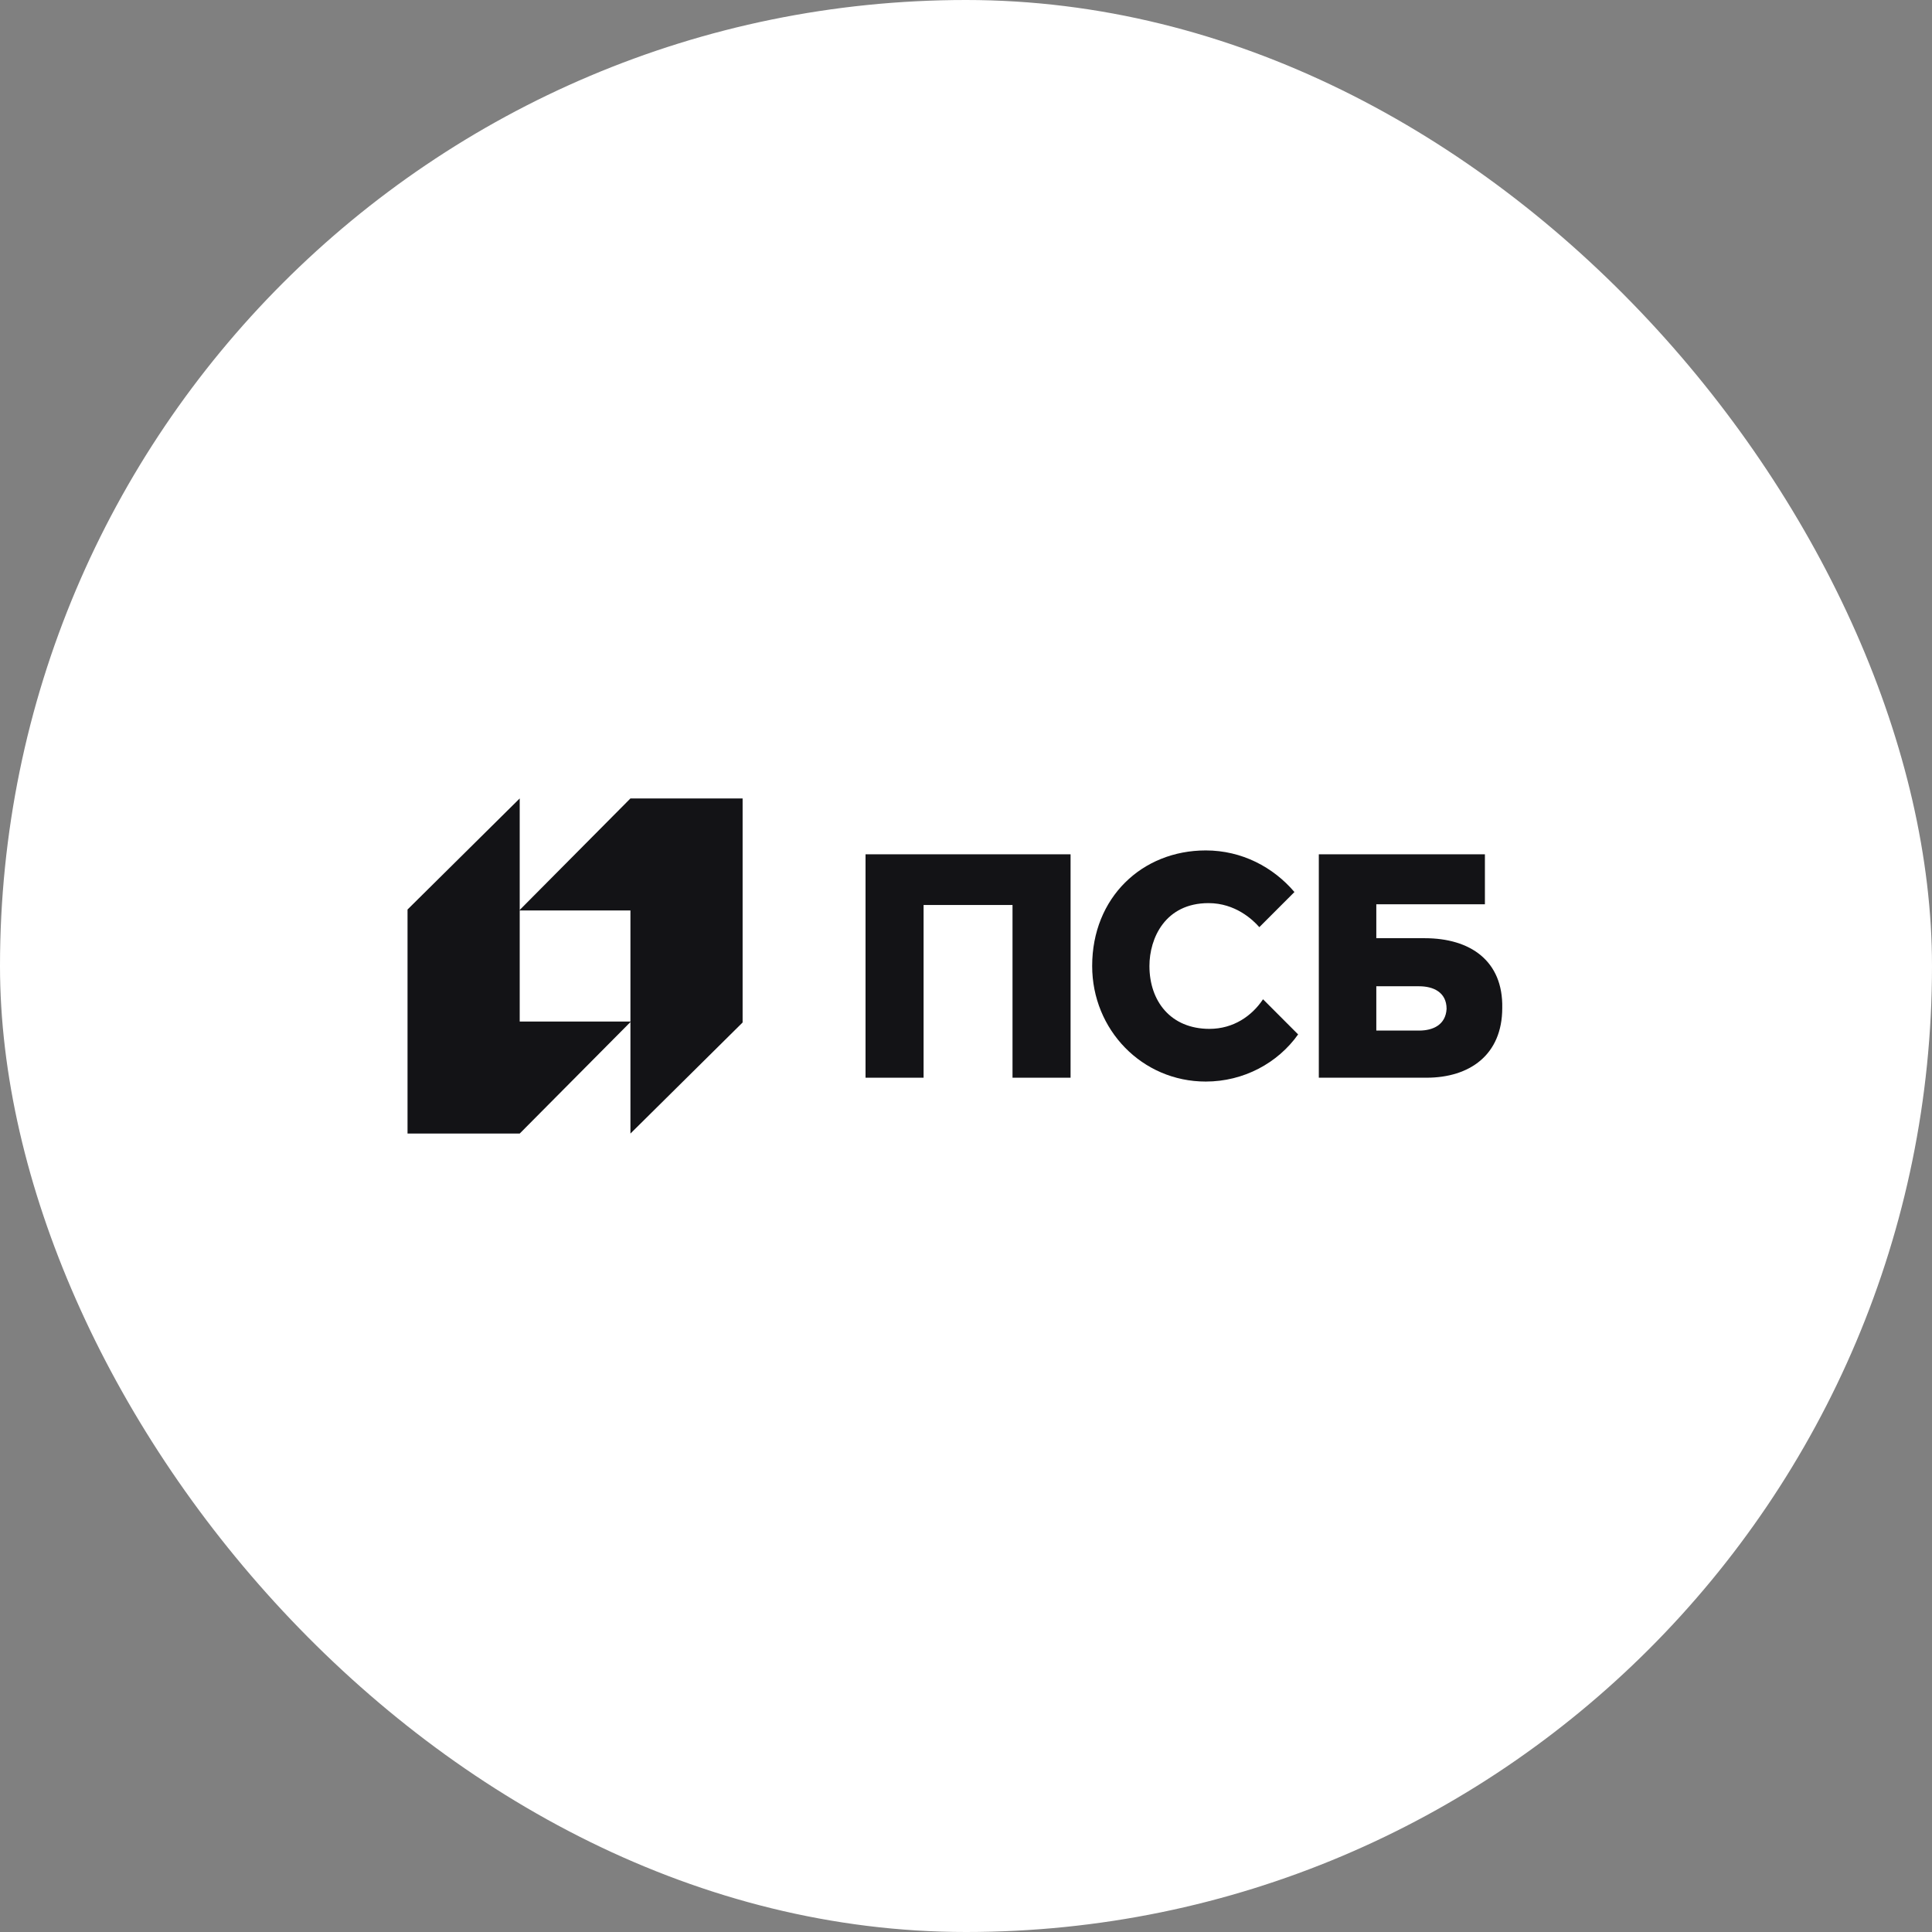
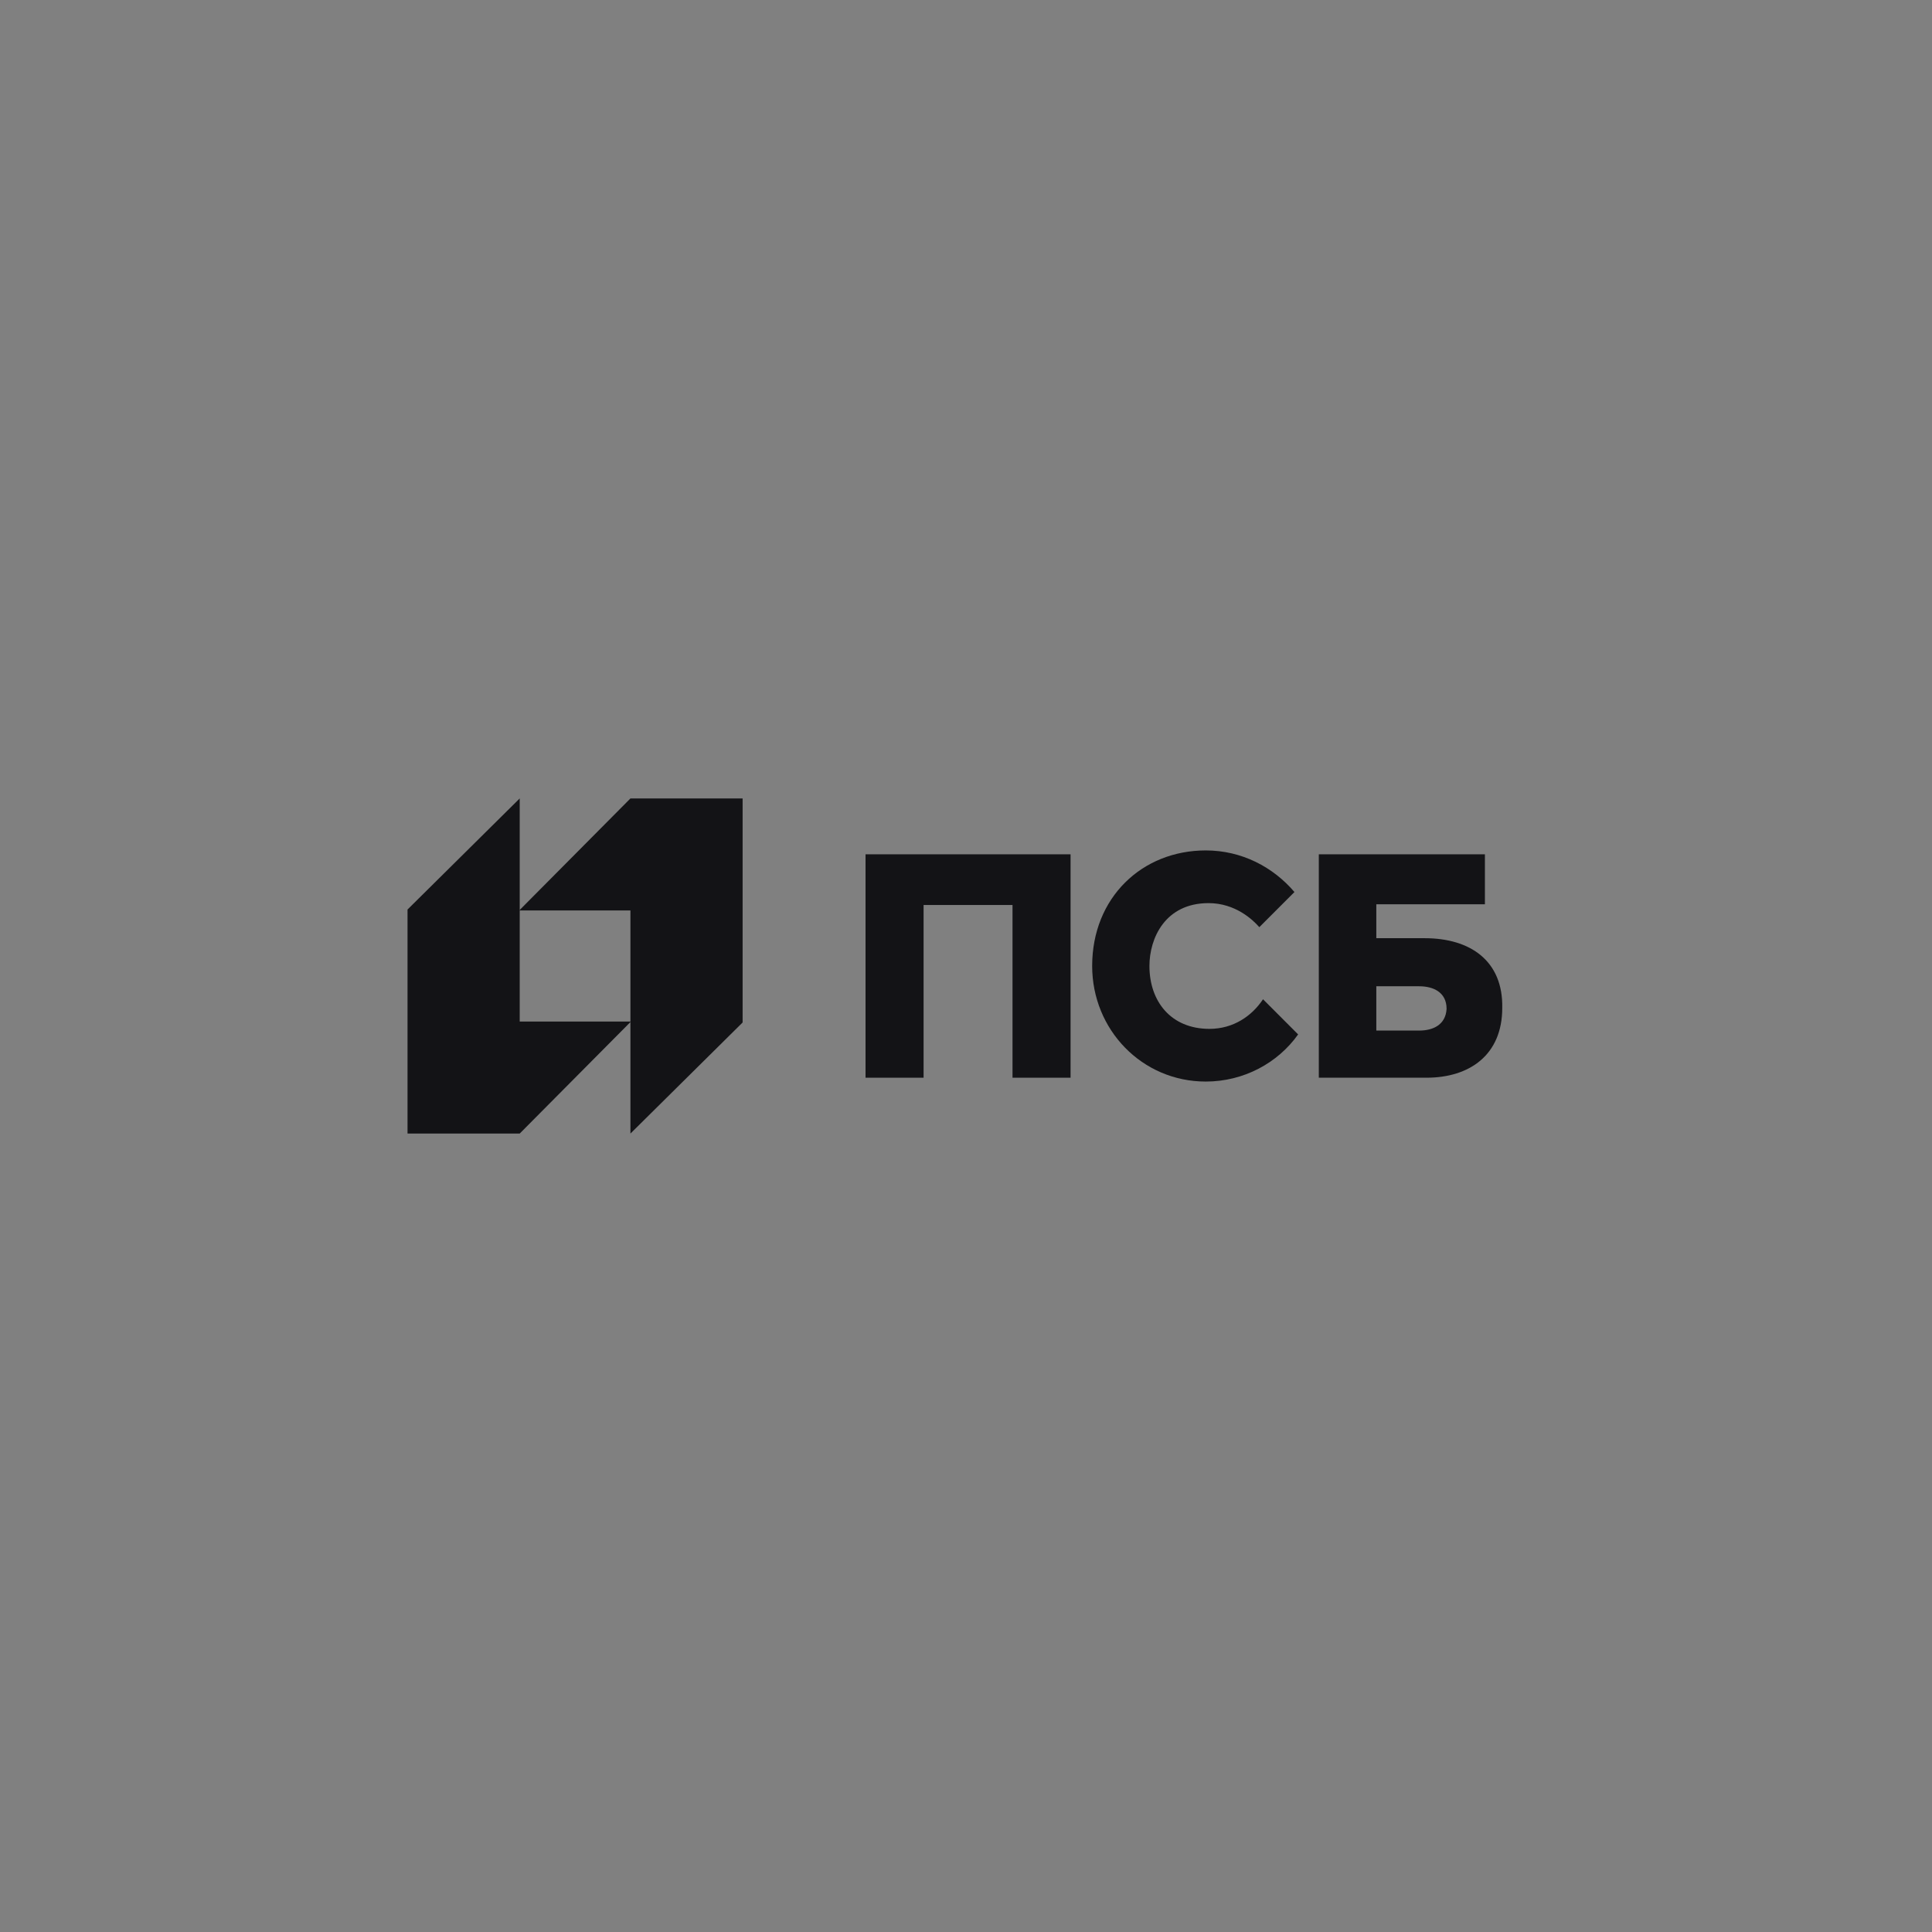
<svg xmlns="http://www.w3.org/2000/svg" width="128" height="128" viewBox="0 0 128 128" fill="none">
  <rect x="0" y="0" width="128" height="128" fill="#808080" stroke="none" />
-   <rect width="128" height="128" rx="64" fill="white" />
  <g clip-path="url(#clip0_3823_15953)">
    <path d="M41.768 52.899L34.398 60.321H41.768V75.101L49.2 67.742V52.899H41.768Z" fill="#131316" />
    <path d="M34.432 75.101L41.801 67.68H34.432V52.899L27 60.258V75.101H34.432Z" fill="#131316" />
    <path d="M57.344 56.6V71.401H61.19V59.958H67.082V71.401H70.928V56.6H57.344Z" fill="#131316" />
    <path d="M94.026 68.278H91.184V65.343H94.026C94.933 65.343 95.84 65.718 95.84 66.842C95.779 67.903 94.933 68.278 94.026 68.278ZM94.389 62.158H91.184V59.91H98.379V56.6H87.375V71.401H94.51C97.352 71.401 99.528 69.902 99.528 66.779C99.589 63.657 97.412 62.158 94.389 62.158Z" fill="#131316" />
    <path d="M80.13 68.165C77.56 68.165 76.153 66.327 76.153 63.999C76.153 62.162 77.193 59.834 80.069 59.834C81.844 59.834 83.006 60.937 83.434 61.427L85.76 59.099C84.352 57.446 82.272 56.343 79.885 56.343C75.664 56.343 72.359 59.467 72.359 63.999C72.359 68.226 75.664 71.656 79.885 71.656C82.394 71.656 84.658 70.431 86.004 68.532L83.679 66.204C82.945 67.307 81.721 68.165 80.13 68.165Z" fill="#131316" />
  </g>
  <defs>
    <clipPath id="clip0_3823_15953">
      <rect width="74.005" height="22.202" fill="white" transform="translate(27 52.899)" />
    </clipPath>
  </defs>
</svg>